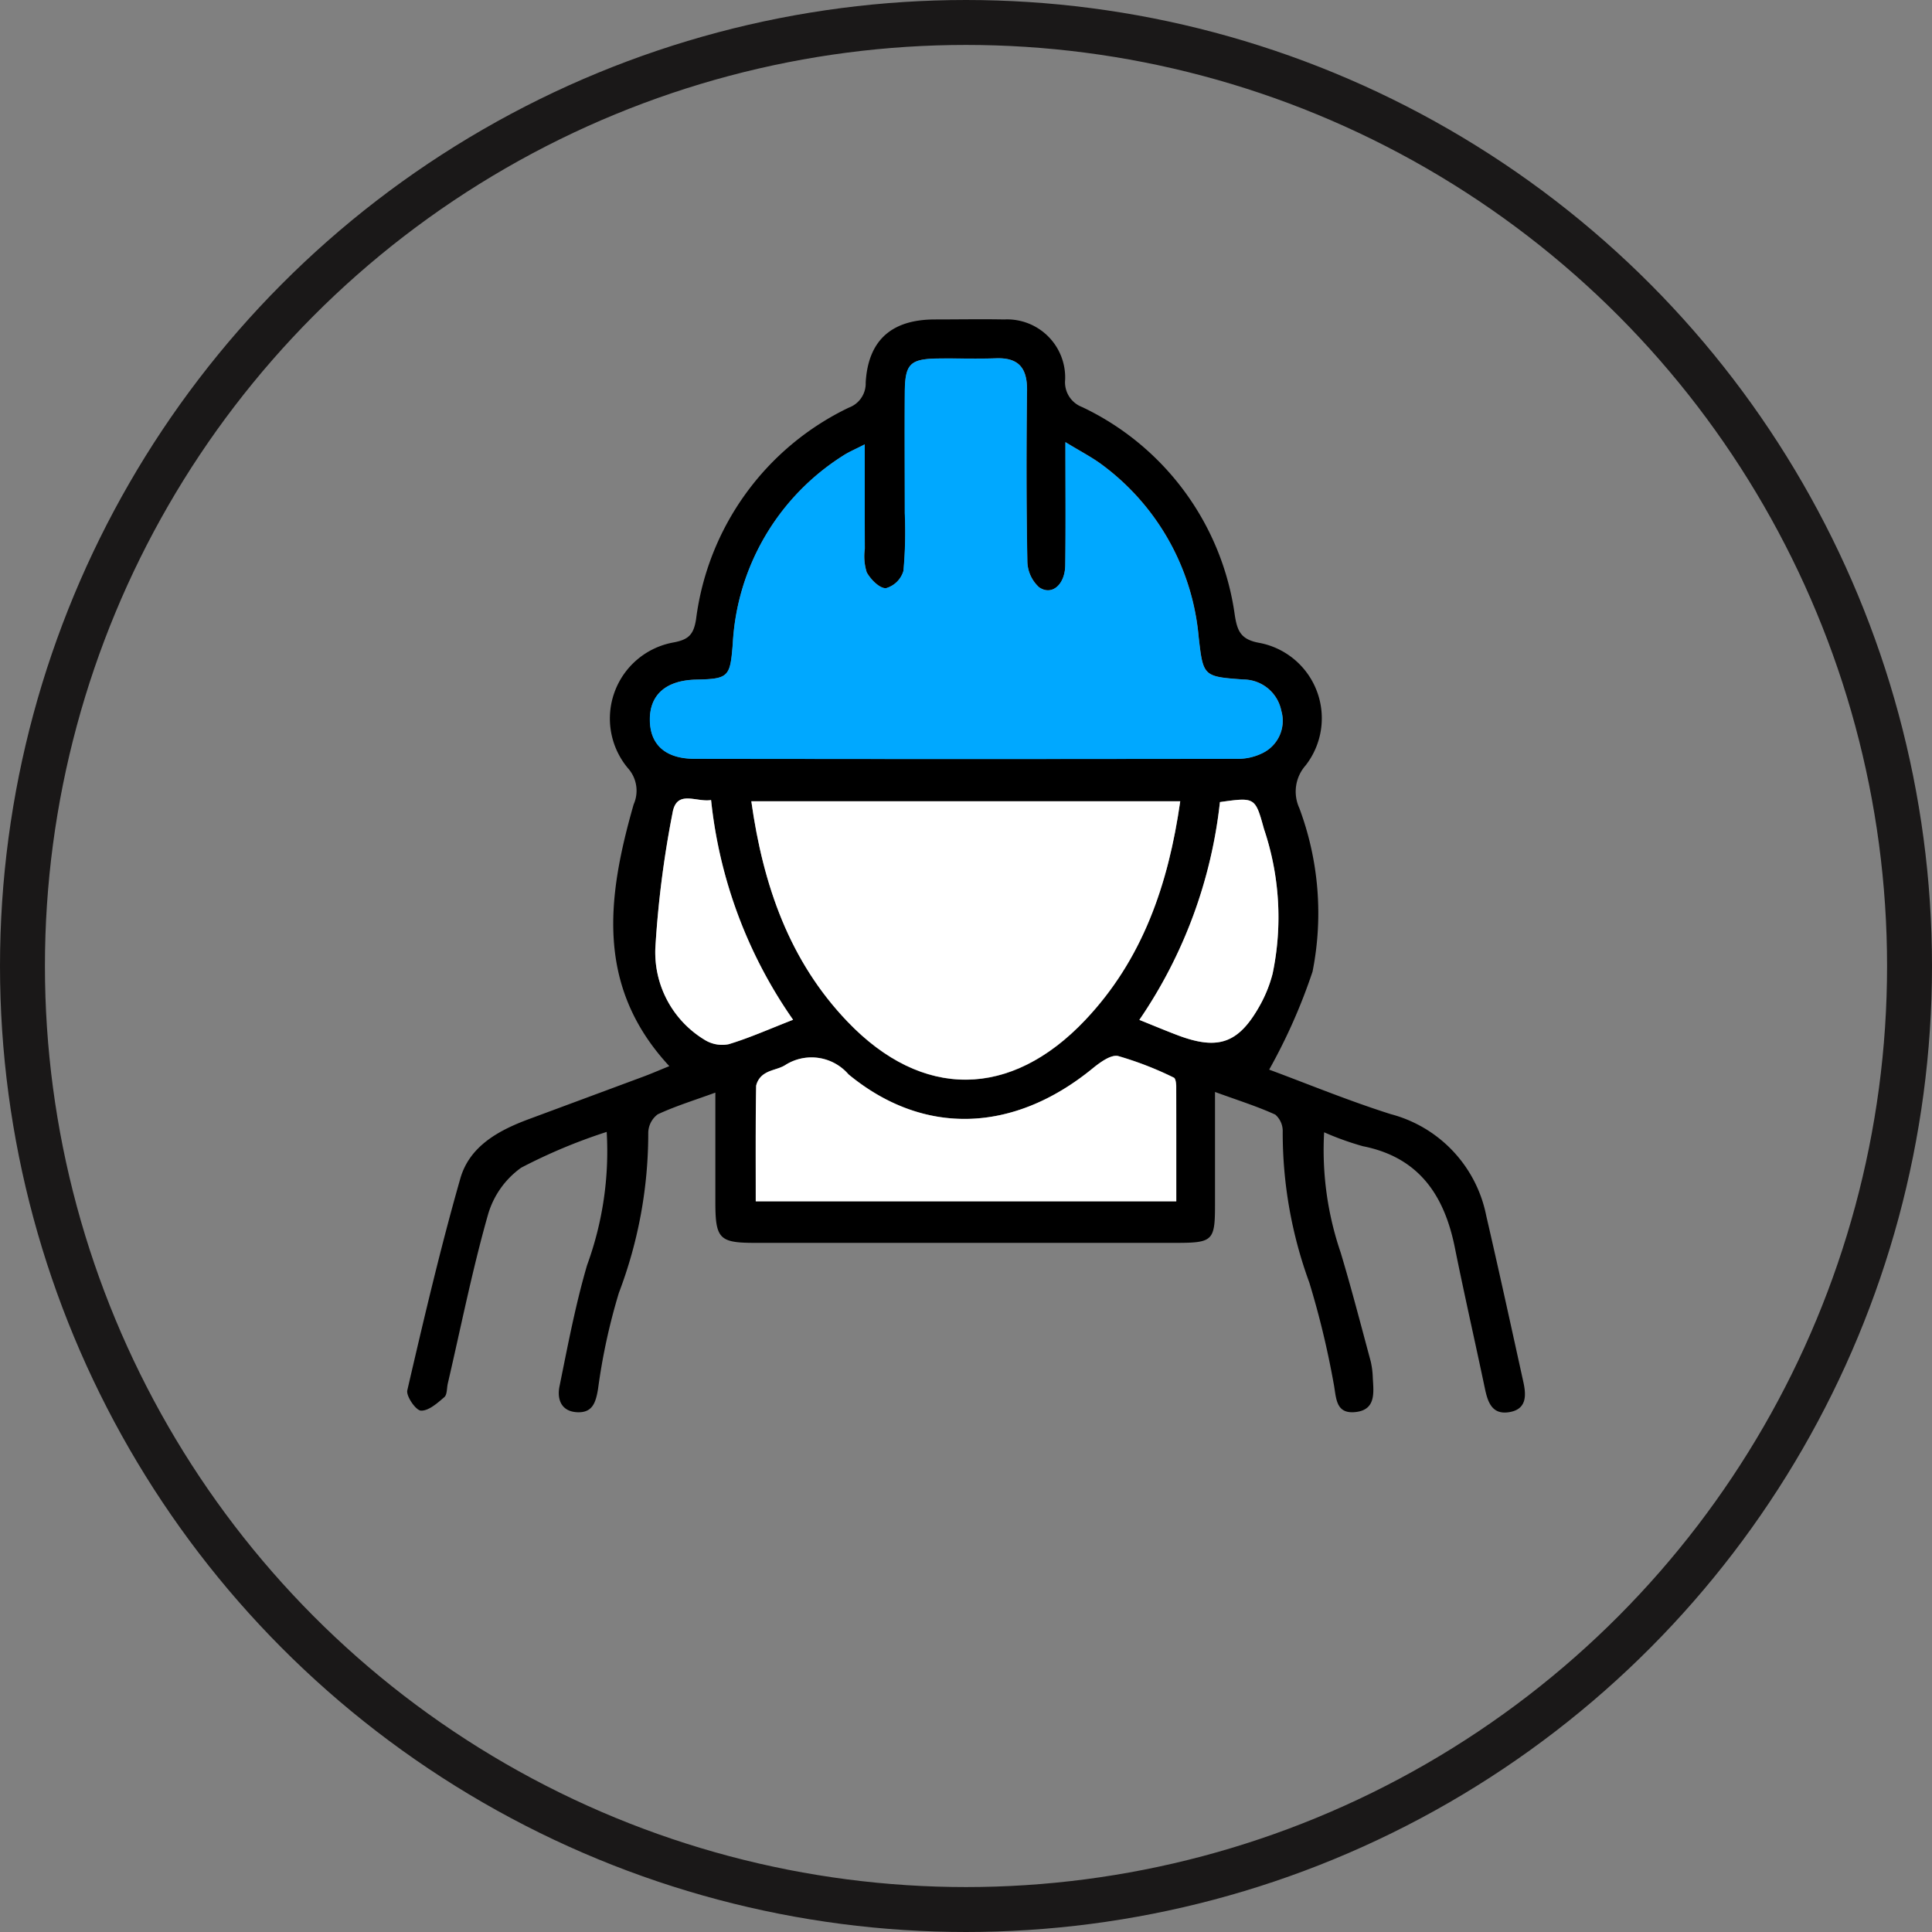
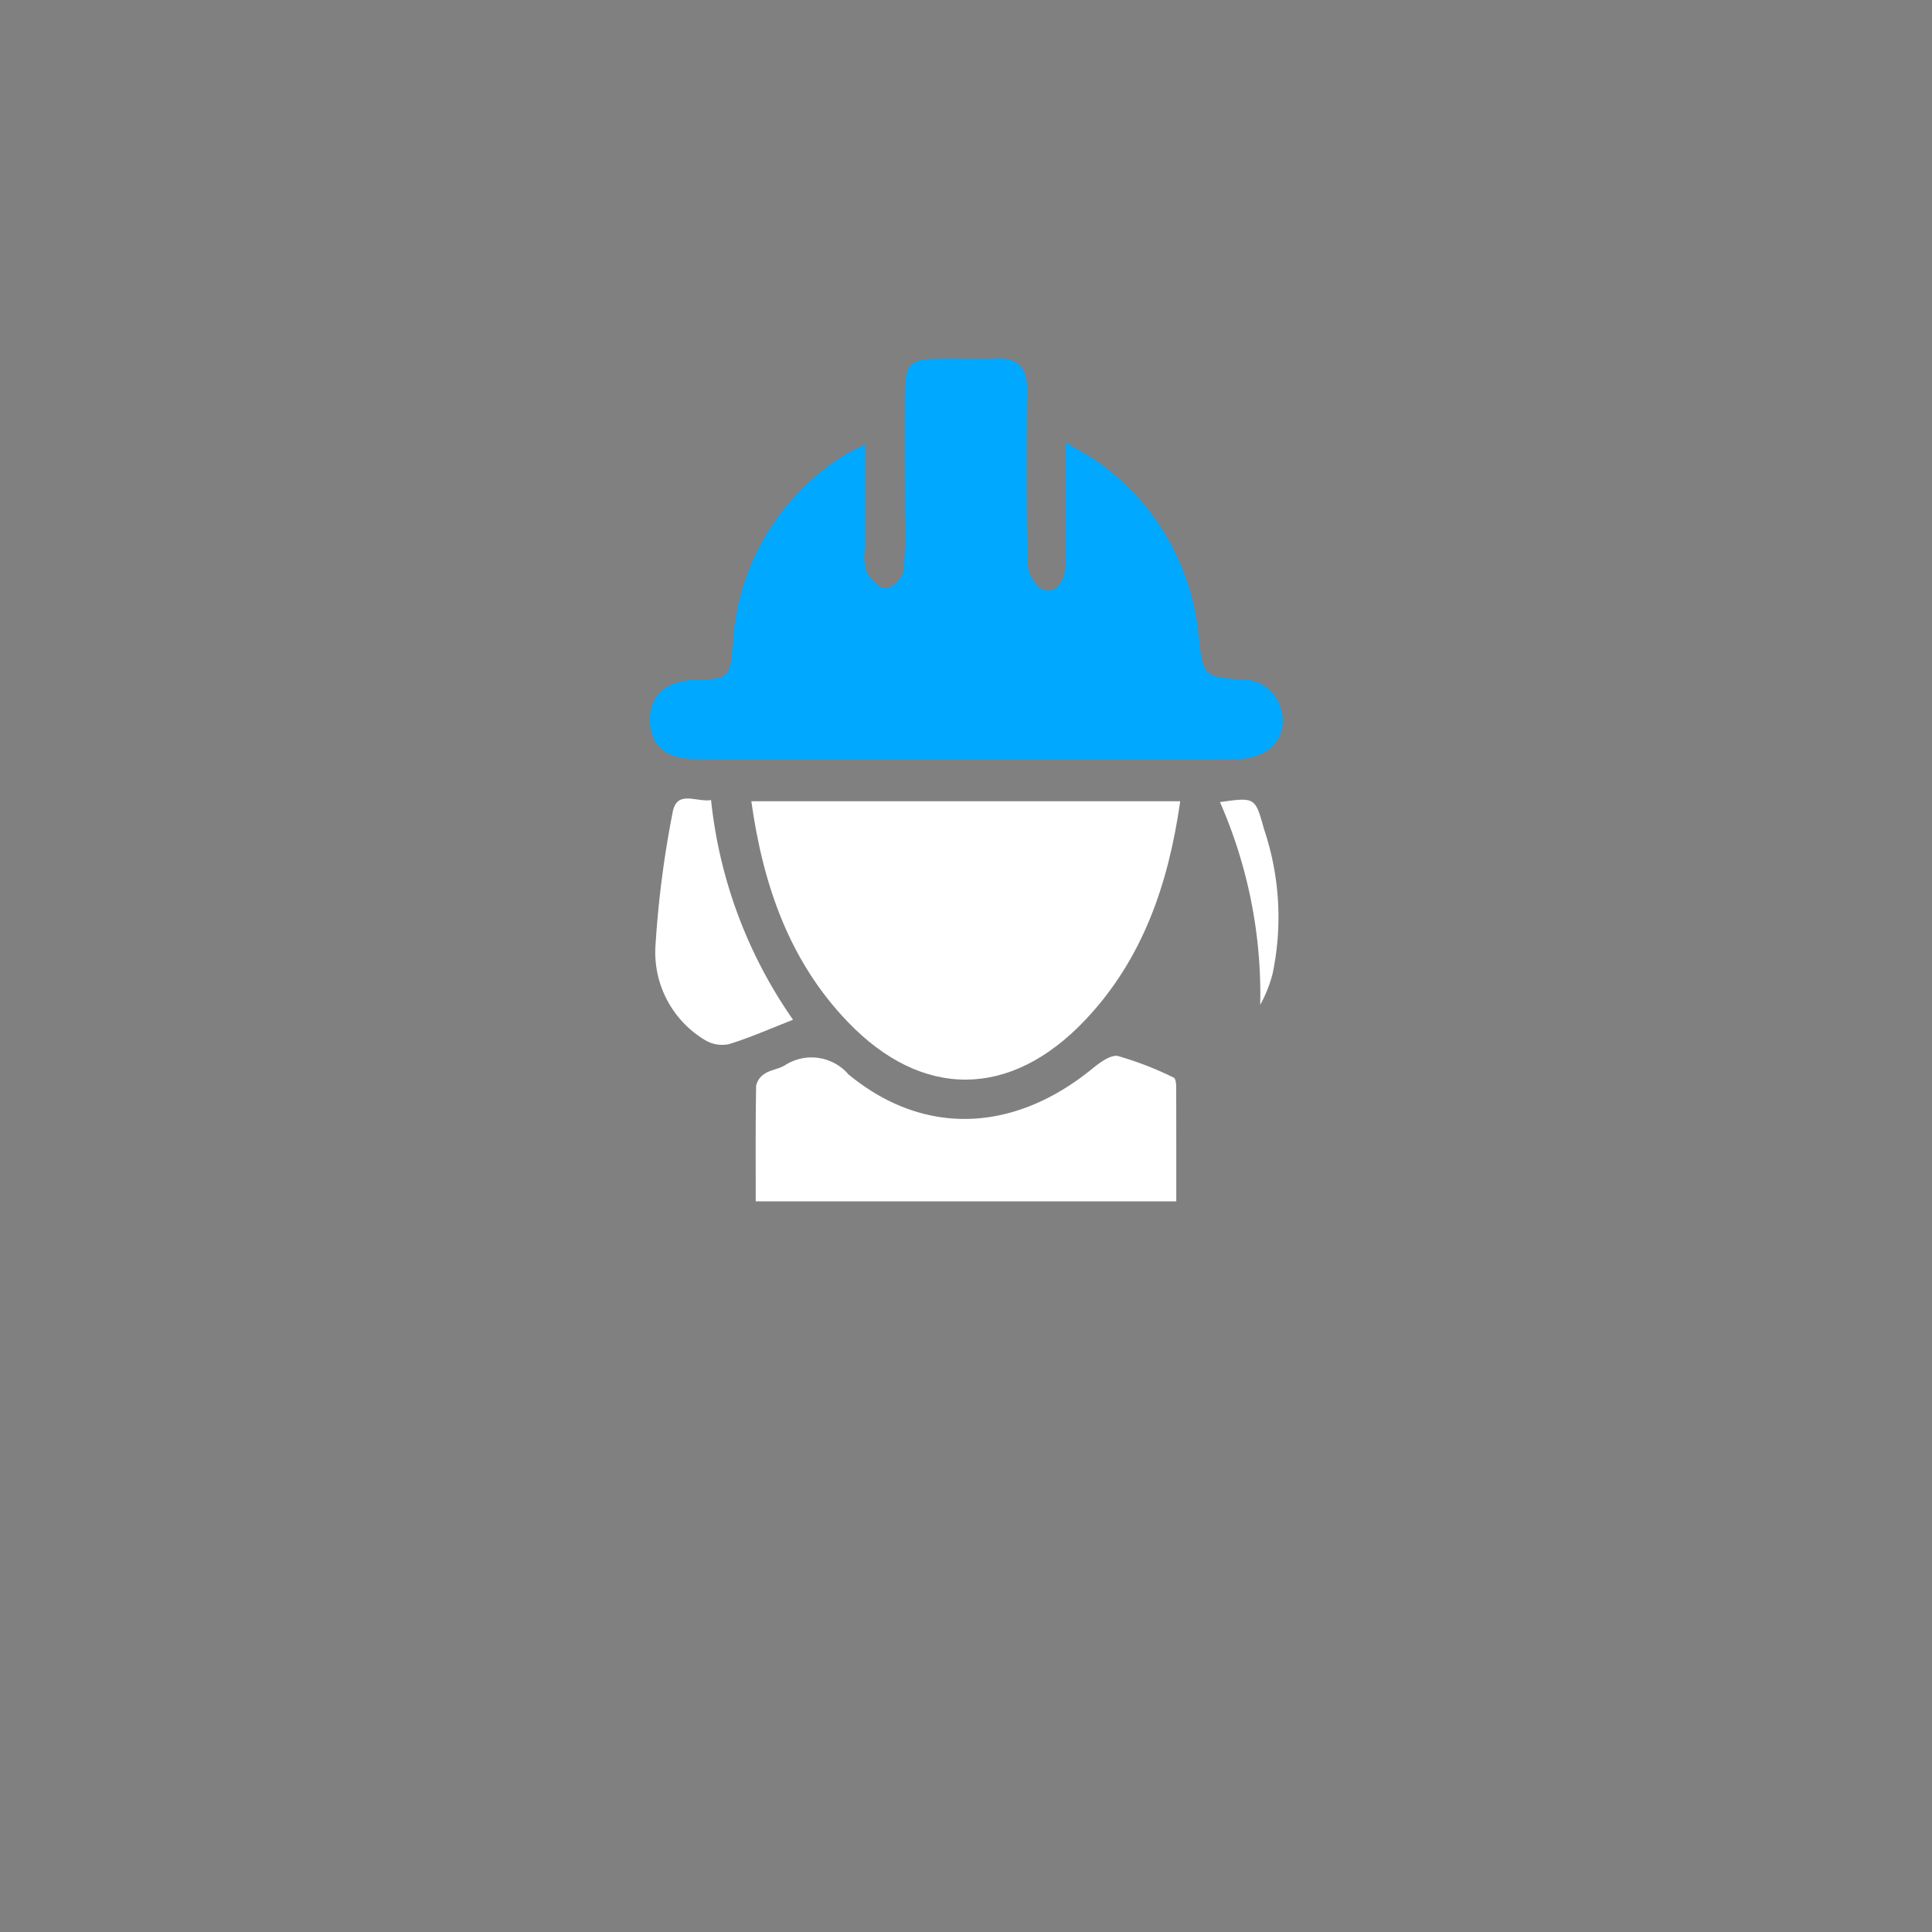
<svg xmlns="http://www.w3.org/2000/svg" width="86" height="86" viewBox="0 0 86 86">
  <rect x="0" y="0" width="86" height="86" fill="#808080" stroke="none" />
  <g id="Group_59775" data-name="Group 59775" transform="translate(778.267 330.176)">
-     <circle id="Ellipse_4" data-name="Ellipse 4" cx="42" cy="42" r="42" transform="translate(-777.267 -329.176)" fill="none" stroke="#1a1818" stroke-miterlimit="10" stroke-width="2" />
    <g id="Group_59825" data-name="Group 59825" transform="translate(2825.246 -245.422)">
-       <path id="Path_3216" data-name="Path 3216" d="M-3547.018-37.141c1.671.618,3.516,1.381,5.412,1.981a5.849,5.849,0,0,1,4.25,4.519c.571,2.467,1.111,4.941,1.655,7.414.131.6.145,1.21-.638,1.334-.757.12-.948-.445-1.075-1.049-.441-2.1-.917-4.184-1.34-6.283-.469-2.328-1.6-4.013-4.091-4.507a12.9,12.9,0,0,1-1.726-.62,14.114,14.114,0,0,0,.736,5.355c.481,1.6.9,3.222,1.336,4.838a3.7,3.7,0,0,1,.094.743c.038.648.143,1.407-.748,1.515-.938.114-.871-.663-1-1.3a38.858,38.858,0,0,0-1.077-4.459,19.393,19.393,0,0,1-1.185-6.707.973.973,0,0,0-.331-.772c-.8-.365-1.644-.63-2.683-1.008,0,1.795,0,3.419,0,5.043,0,1.578-.1,1.674-1.73,1.674q-9.381,0-18.763,0c-1.57,0-1.747-.186-1.748-1.809,0-1.568,0-3.135,0-4.879-.938.342-1.778.6-2.564.966a1.048,1.048,0,0,0-.423.825,19.941,19.941,0,0,1-1.307,7.121,27.105,27.105,0,0,0-.927,4.272c-.1.6-.239,1.077-.932,1.043-.712-.036-.9-.582-.785-1.15.368-1.809.711-3.632,1.229-5.4a14.734,14.734,0,0,0,.872-5.928,24.334,24.334,0,0,0-3.806,1.593,3.892,3.892,0,0,0-1.484,2.112c-.7,2.468-1.2,4.99-1.782,7.491-.049.209-.025.5-.156.611-.309.266-.7.615-1.04.6-.224-.007-.667-.644-.607-.905.732-3.156,1.47-6.315,2.36-9.429.411-1.438,1.7-2.141,3.051-2.642q2.559-.95,5.119-1.9c.355-.133.7-.284,1.133-.458-3.323-3.58-2.747-7.588-1.588-11.652a1.5,1.5,0,0,0-.263-1.621,3.442,3.442,0,0,1,2.018-5.584c.684-.125.913-.342,1.023-1.034a12.145,12.145,0,0,1,6.8-9.422,1.146,1.146,0,0,0,.751-1.116c.108-1.884,1.154-2.8,3.057-2.809,1.037,0,2.073-.019,3.109,0a2.586,2.586,0,0,1,2.712,2.68,1.18,1.18,0,0,0,.756,1.219,12.082,12.082,0,0,1,6.8,9.292c.113.685.267,1.069,1.12,1.211a3.416,3.416,0,0,1,2.031,5.446,1.758,1.758,0,0,0-.284,1.9,13.358,13.358,0,0,1,.59,7.282A25.319,25.319,0,0,1-3547.018-37.141Zm-18-27.833c-.431.222-.719.339-.973.507a10.567,10.567,0,0,0-4.9,8.369c-.118,1.471-.171,1.562-1.63,1.594-1.335.029-2.068.665-2.061,1.79.007,1.1.685,1.731,1.994,1.734q12.06.024,24.12,0a2.459,2.459,0,0,0,1.13-.241,1.594,1.594,0,0,0,.863-1.895,1.73,1.73,0,0,0-1.685-1.393c-1.789-.13-1.794-.133-1.994-1.894a10.711,10.711,0,0,0-4.256-7.632c-.464-.354-.994-.622-1.674-1.04,0,2,.016,3.737-.007,5.478-.011.868-.6,1.372-1.165.983a1.594,1.594,0,0,1-.523-1.149c-.047-2.536-.046-5.074-.015-7.611.012-.988-.362-1.469-1.379-1.433-.857.03-1.715,0-2.573.009-1.261.019-1.48.237-1.488,1.524-.011,1.786,0,3.574,0,5.36a19.2,19.2,0,0,1-.059,2.567,1.134,1.134,0,0,1-.781.774c-.283.013-.683-.39-.855-.707a2.374,2.374,0,0,1-.085-1.051C-3565.024-61.819-3565.02-63.311-3565.02-64.974Zm14.043,15.891h-19.092c.524,3.744,1.7,7.117,4.292,9.821,3.323,3.464,7.254,3.417,10.564-.076C-3552.655-42.036-3551.507-45.371-3550.977-49.083Zm-.177,17.8c0-1.771,0-3.44,0-5.109,0-.136-.028-.361-.107-.395a14.947,14.947,0,0,0-2.478-.961c-.325-.076-.819.291-1.149.561-3.5,2.855-7.5,3.02-10.853.255a2.174,2.174,0,0,0-2.83-.405c-.273.161-.621.2-.886.366a.84.84,0,0,0-.395.544c-.03,1.7-.018,3.4-.018,5.145Zm-17.058-8.081a20.84,20.84,0,0,1-3.649-9.777c-.672.109-1.542-.487-1.719.588a45.168,45.168,0,0,0-.763,6.009,4.553,4.553,0,0,0,2.187,4.072,1.476,1.476,0,0,0,1.074.2C-3570.165-38.546-3569.285-38.942-3568.211-39.36Zm19-9.692a21.245,21.245,0,0,1-3.587,9.7c.7.278,1.219.5,1.75.7,1.786.662,2.687.332,3.629-1.369a5.972,5.972,0,0,0,.552-1.386,12.285,12.285,0,0,0-.383-6.441C-3547.639-49.271-3547.643-49.27-3549.208-49.051Z" fill-rule="evenodd" />
      <path id="Path_3217" data-name="Path 3217" d="M-3525.455-58.607c0,1.663,0,3.155,0,4.648a2.374,2.374,0,0,0,.085,1.051c.173.316.572.72.855.707a1.133,1.133,0,0,0,.781-.774,19.162,19.162,0,0,0,.059-2.567c0-1.786-.013-3.574,0-5.36.008-1.287.227-1.505,1.488-1.524.857-.013,1.716.021,2.573-.009,1.018-.036,1.392.445,1.379,1.433-.031,2.537-.032,5.075.015,7.611a1.594,1.594,0,0,0,.523,1.149c.569.39,1.154-.115,1.165-.983.022-1.741.007-3.483.007-5.478.68.418,1.21.686,1.674,1.04a10.71,10.71,0,0,1,4.256,7.632c.2,1.76.206,1.764,1.994,1.894a1.73,1.73,0,0,1,1.685,1.393,1.6,1.6,0,0,1-.863,1.895,2.459,2.459,0,0,1-1.13.241q-12.06.017-24.12,0c-1.309,0-1.987-.638-1.994-1.734-.007-1.124.726-1.76,2.061-1.79,1.459-.032,1.512-.124,1.63-1.594a10.569,10.569,0,0,1,4.9-8.369C-3526.174-58.267-3525.886-58.384-3525.455-58.607Z" transform="translate(-39.565 -6.367)" fill="#00a8ff" fill-rule="evenodd" />
      <path id="Path_3218" data-name="Path 3218" d="M-3494.873,29.5c-.53,3.711-1.678,7.047-4.236,9.745-3.311,3.493-7.242,3.54-10.564.076-2.594-2.7-3.768-6.077-4.292-9.821Z" transform="translate(-56.104 -78.588)" fill="#fff" fill-rule="evenodd" />
      <path id="Path_3219" data-name="Path 3219" d="M-3494.343,88.793h-18.72c0-1.745-.012-3.445.018-5.145a.84.84,0,0,1,.395-.544c.266-.168.614-.2.886-.366a2.174,2.174,0,0,1,2.83.405c3.355,2.765,7.354,2.6,10.853-.255.331-.27.824-.636,1.149-.561a14.947,14.947,0,0,1,2.478.961c.079.034.106.258.107.395C-3494.341,85.353-3494.343,87.022-3494.343,88.793Z" transform="translate(-56.81 -120.072)" fill="#fff" fill-rule="evenodd" />
      <path id="Path_3220" data-name="Path 3220" d="M-3527.761,38.781c-1.074.418-1.954.813-2.87,1.088a1.475,1.475,0,0,1-1.074-.2,4.553,4.553,0,0,1-2.187-4.072,45.169,45.169,0,0,1,.763-6.009c.176-1.075,1.046-.48,1.718-.588A20.843,20.843,0,0,0-3527.761,38.781Z" transform="translate(-40.45 -78.141)" fill="#fff" fill-rule="evenodd" />
-       <path id="Path_3221" data-name="Path 3221" d="M-3429.854,29.263c1.566-.218,1.569-.219,1.961,1.2a12.282,12.282,0,0,1,.383,6.441,5.951,5.951,0,0,1-.552,1.386c-.942,1.7-1.842,2.031-3.629,1.369-.532-.2-1.054-.418-1.75-.7A21.248,21.248,0,0,0-3429.854,29.263Z" transform="translate(-119.355 -78.314)" fill="#fff" fill-rule="evenodd" />
+       <path id="Path_3221" data-name="Path 3221" d="M-3429.854,29.263c1.566-.218,1.569-.219,1.961,1.2a12.282,12.282,0,0,1,.383,6.441,5.951,5.951,0,0,1-.552,1.386A21.248,21.248,0,0,0-3429.854,29.263Z" transform="translate(-119.355 -78.314)" fill="#fff" fill-rule="evenodd" />
    </g>
  </g>
</svg>